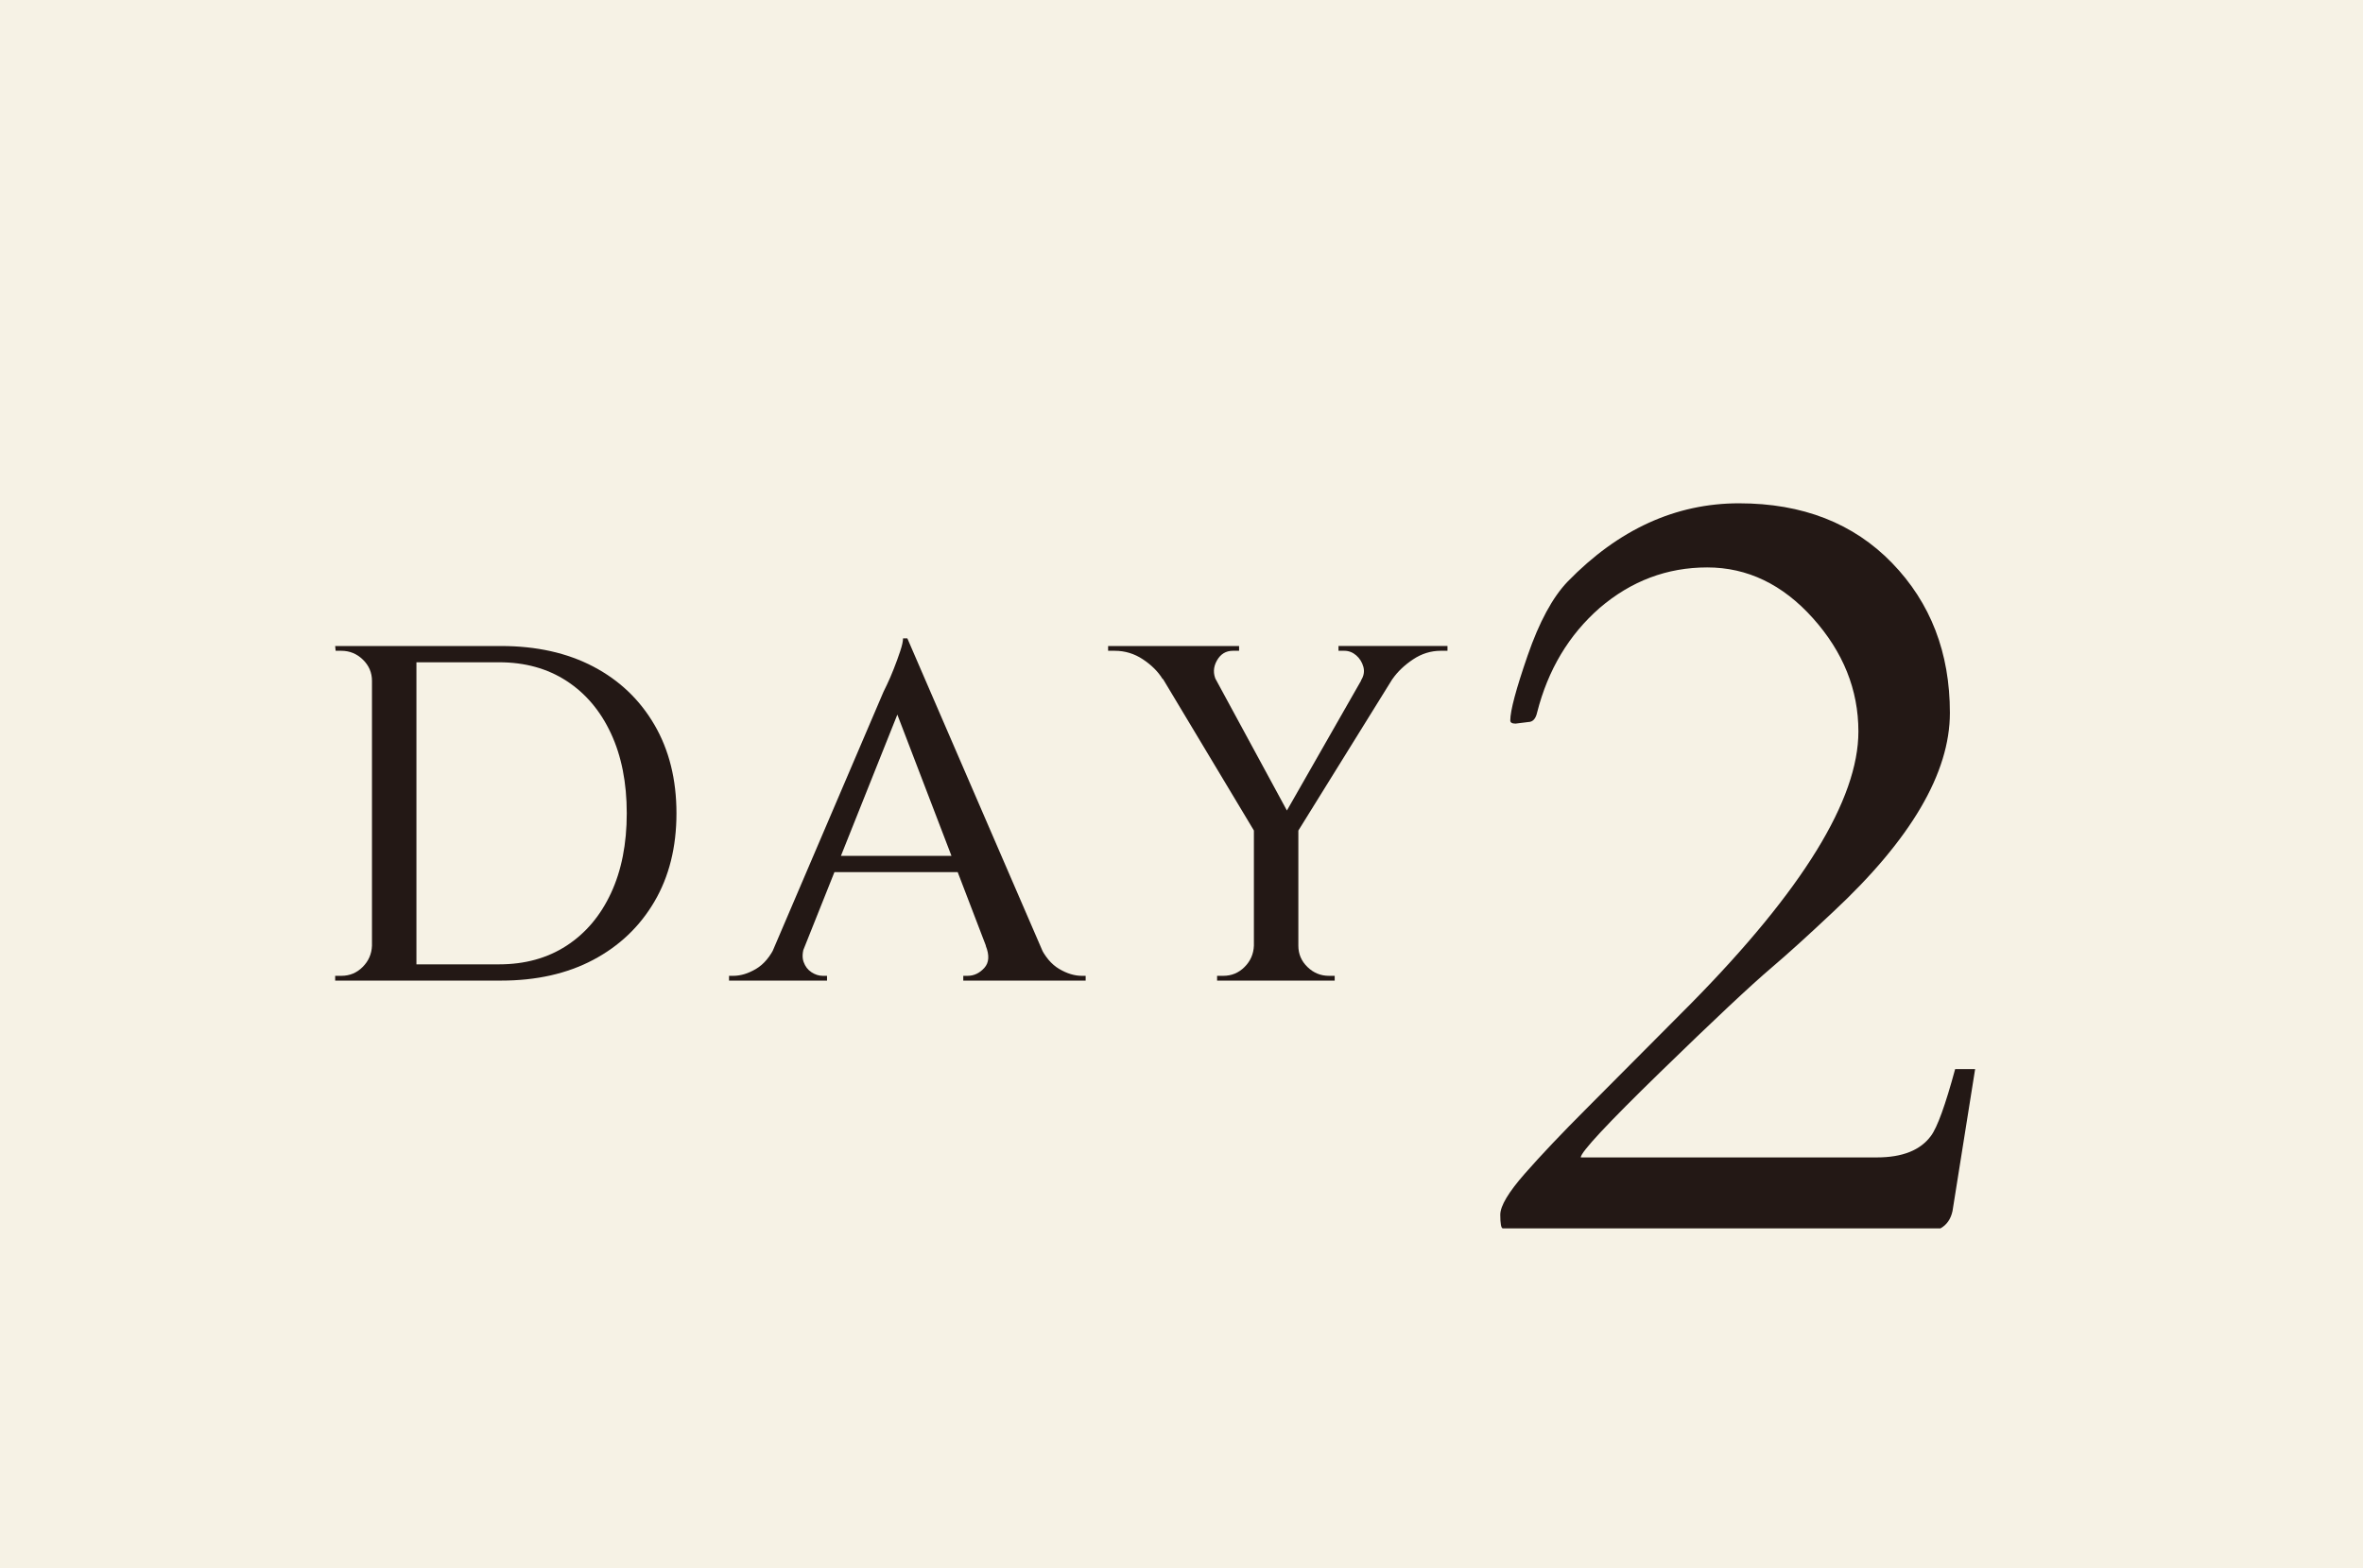
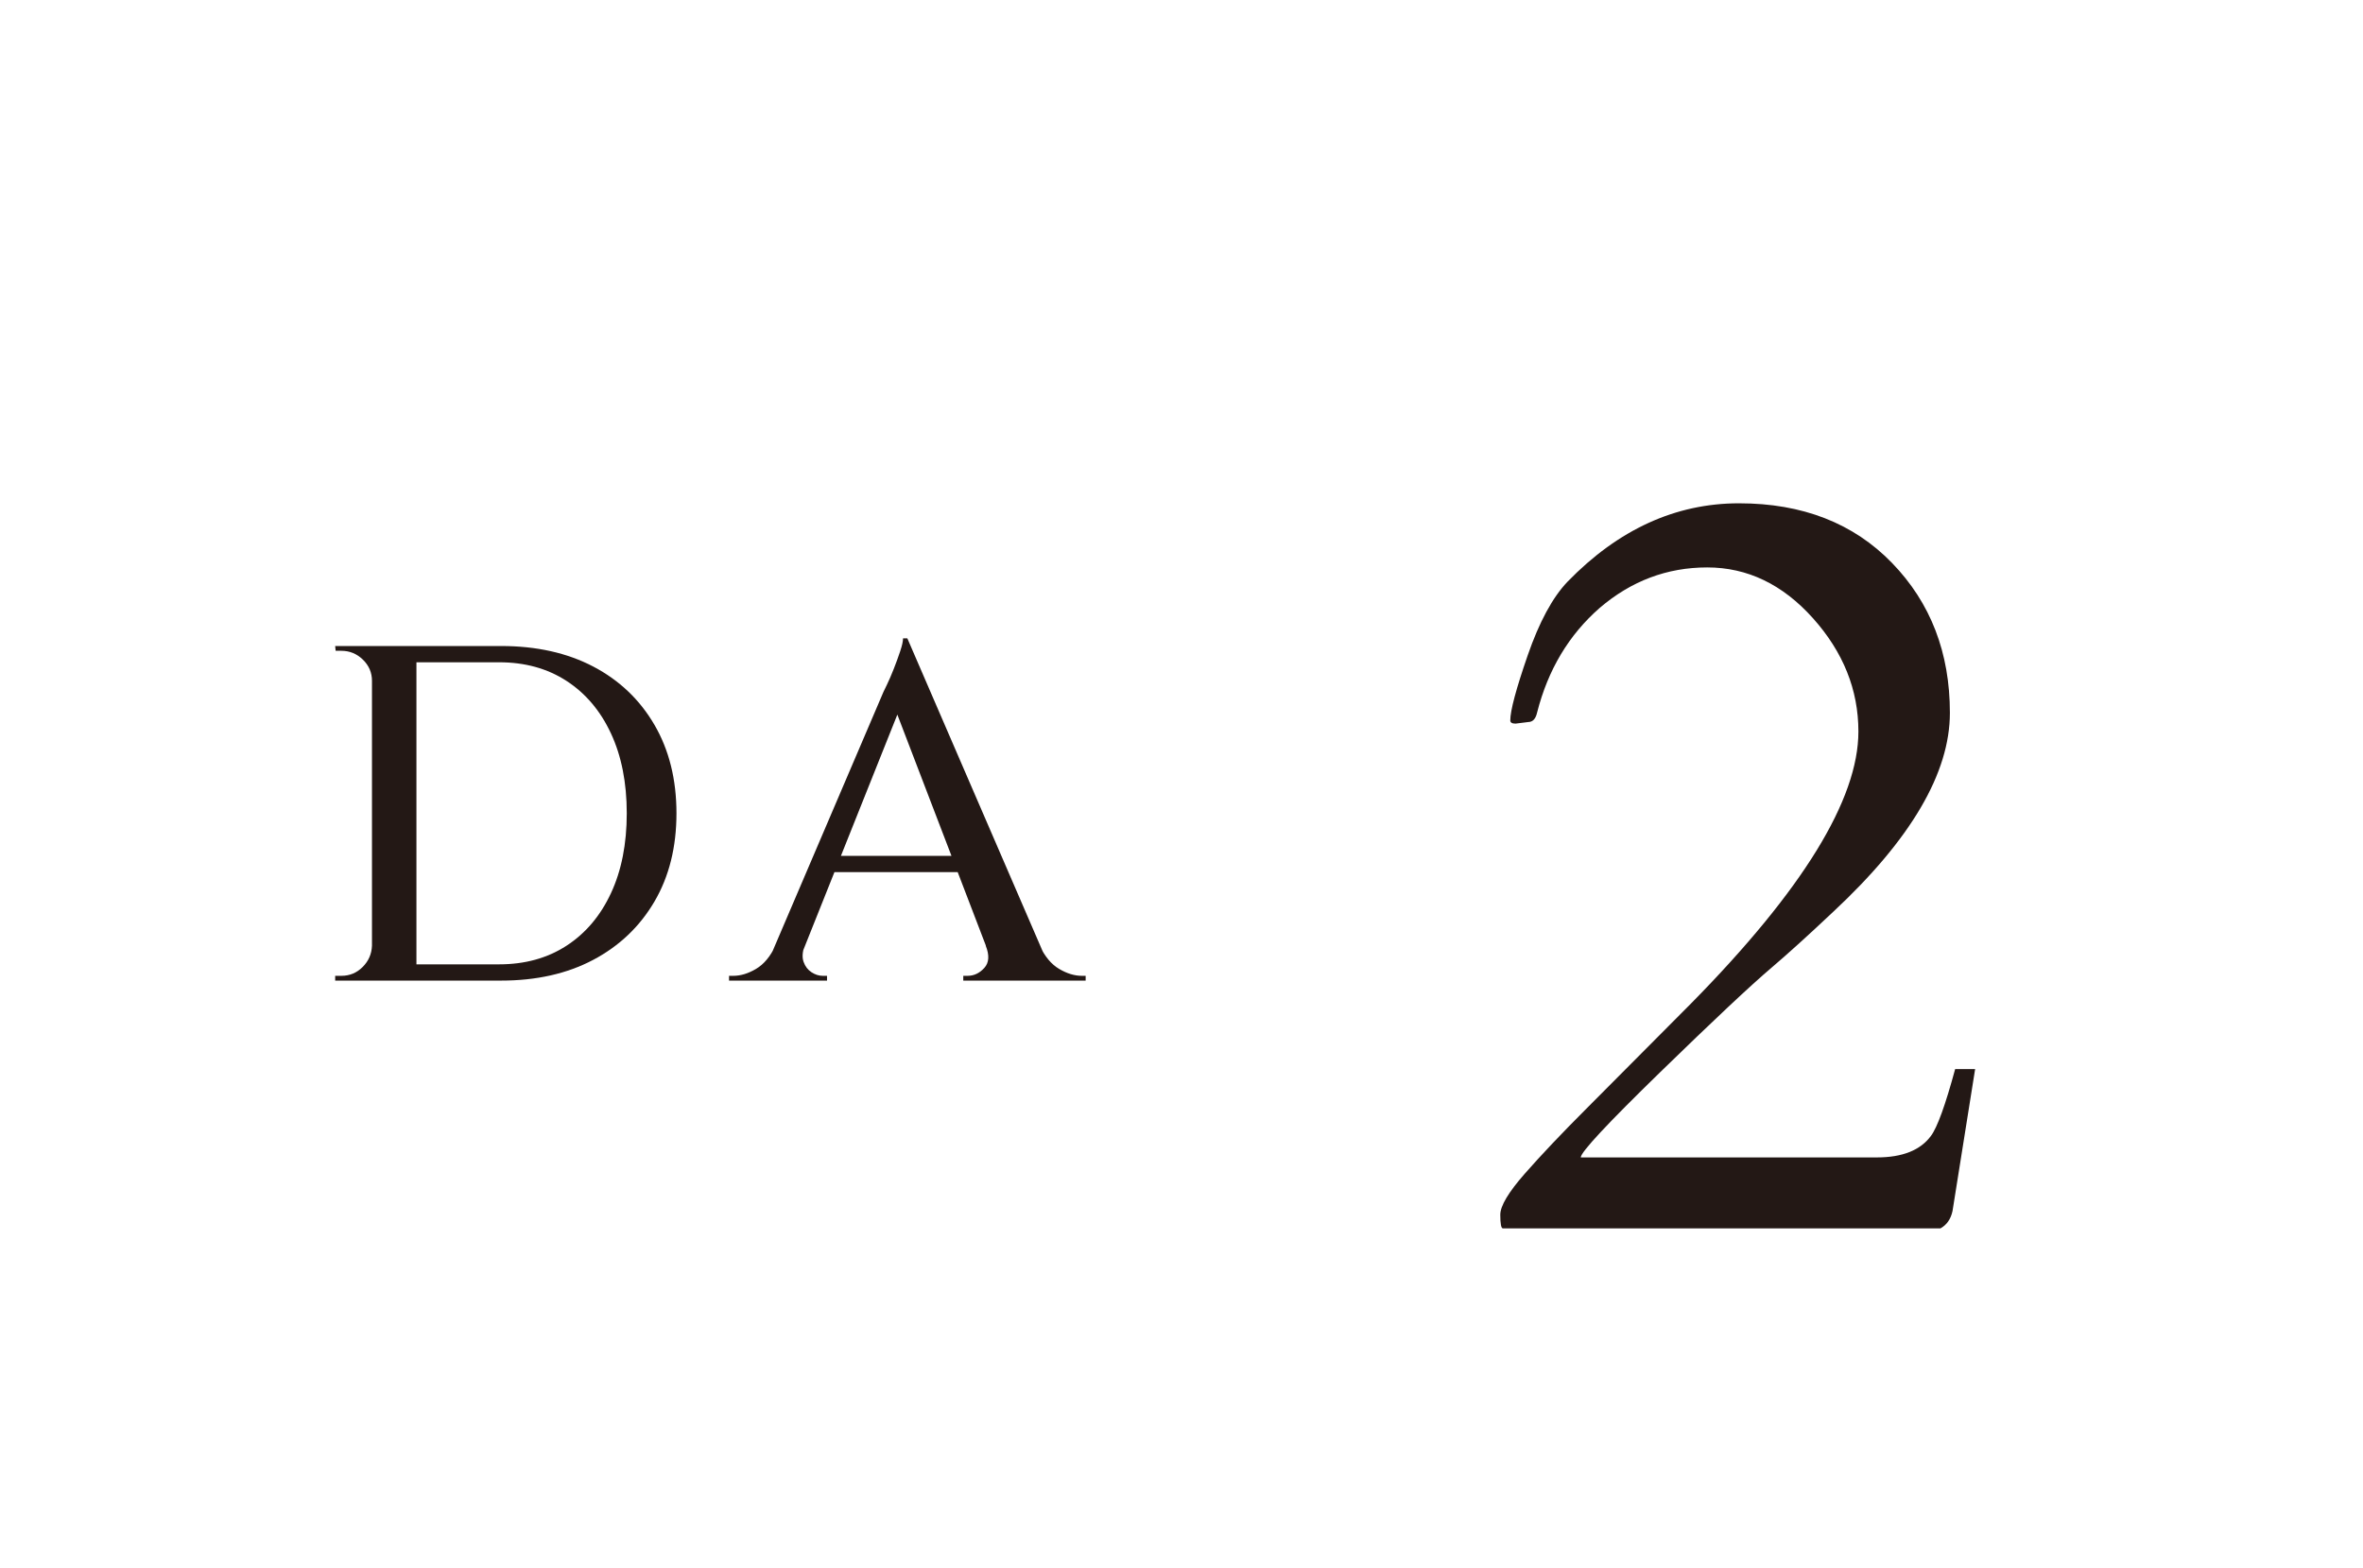
<svg xmlns="http://www.w3.org/2000/svg" id="_レイヤー_2" viewBox="0 0 226 150">
  <defs>
    <style>.cls-1{fill:#231815;}.cls-1,.cls-2{stroke-width:0px;}.cls-2{fill:#f6f2e5;}</style>
  </defs>
  <g id="_デザイン">
-     <rect class="cls-2" width="226" height="150" />
    <path class="cls-1" d="M35.714,65.126h-.137c0-.792-.29-1.47-.869-2.034-.579-.563-1.265-.846-2.057-.846h-.549l-.046-.457h3.657v3.337ZM35.714,90.454v3.337h-3.657v-.457h.594c.792,0,1.47-.281,2.034-.846.564-.563.861-1.242.891-2.034h.137ZM39.828,61.789v32.002h-4.252v-32.002h4.252ZM47.92,61.789c3.383,0,6.324.655,8.823,1.966,2.499,1.311,4.45,3.17,5.852,5.577,1.402,2.408,2.103,5.228,2.103,8.458s-.701,6.042-2.103,8.435c-1.402,2.394-3.353,4.252-5.852,5.578-2.499,1.325-5.44,1.988-8.823,1.988h-10.149l-.046-1.555h10.012c2.469,0,4.617-.594,6.446-1.782,1.829-1.189,3.246-2.865,4.252-5.029,1.006-2.164,1.509-4.709,1.509-7.635s-.503-5.471-1.509-7.635c-1.006-2.164-2.423-3.84-4.252-5.029-1.829-1.188-3.977-1.782-6.446-1.782h-10.469v-1.555h10.652Z" />
    <path class="cls-1" d="M76.95,90.454c-.213.609-.244,1.128-.091,1.554.152.428.404.755.754.983.35.229.709.343,1.074.343h.411v.457h-9.372v-.457h.411c.701,0,1.424-.221,2.172-.663.746-.441,1.364-1.181,1.852-2.217h2.789ZM86.78,61.058l.366,3.978-11.429,28.619h-2.972l11.749-27.477c.03-.061.144-.297.343-.709.198-.411.411-.906.64-1.485.229-.579.434-1.143.617-1.691s.274-.96.274-1.234h.411ZM92.677,81.858v1.555h-13.989v-1.555h13.989ZM86.78,61.058l14.035,32.459h-5.349l-10.195-26.607,1.509-5.852ZM94.277,90.454h5.166c.487,1.036,1.104,1.775,1.852,2.217.746.442,1.47.663,2.172.663h.366v.457h-11.704v-.457h.411c.609,0,1.143-.252,1.6-.755s.503-1.211.137-2.125Z" />
-     <path class="cls-1" d="M116.312,65.081l-5.12-.138c-.427-.701-1.052-1.326-1.874-1.874-.823-.549-1.722-.823-2.697-.823h-.64v-.457h12.527v.457h-.594c-.671,0-1.182.312-1.531.938-.351.625-.374,1.257-.069,1.897ZM114.575,61.835l9.098,16.778-3.474,1.279-10.835-18.058h5.212ZM120.016,90.454v3.337h-3.612v-.457h.594c.792,0,1.47-.281,2.034-.846.564-.563.861-1.242.892-2.034h.091ZM124.176,79.07v14.721h-4.252v-14.721h4.252ZM132.039,61.835h3.063l-11.292,18.195-1.874-.503,10.104-17.692ZM124.039,90.454h.137c0,.792.289,1.471.869,2.034.579.564,1.264.846,2.057.846h.549v.457h-3.612v-3.337ZM130.165,65.081c.274-.427.35-.861.229-1.304-.122-.441-.351-.807-.686-1.097-.336-.289-.716-.435-1.143-.435h-.549v-.457h10.424v.457h-.64c-.945,0-1.829.274-2.652.823-.823.548-1.479,1.173-1.966,1.874l-3.017.138Z" />
    <path class="cls-1" d="M146.155,69.061l-1.207.15c-.335,0-.503-.101-.503-.302,0-.938.553-3.009,1.66-6.211s2.38-5.558,3.822-7.066c4.861-4.995,10.327-7.493,16.396-7.493,6.068,0,10.947,1.902,14.635,5.708,3.688,3.806,5.532,8.583,5.532,14.333,0,5.751-3.722,12.096-11.165,19.036-2.347,2.213-4.309,3.99-5.884,5.331-2.012,1.71-5.557,5.038-10.637,9.983s-7.619,7.669-7.619,8.173h28.315c2.447,0,4.174-.688,5.18-2.062.604-.805,1.375-2.934,2.313-6.387h1.911l-2.163,13.578c-.168.772-.553,1.325-1.157,1.66h-41.844c-.168,0-.251-.436-.251-1.308,0-.838.78-2.146,2.339-3.923,1.559-1.776,3.553-3.881,5.985-6.312,2.431-2.431,5.741-5.759,9.933-9.983,10.662-10.829,15.993-19.496,15.993-26.002,0-3.989-1.451-7.602-4.35-10.838-2.9-3.235-6.27-4.854-10.109-4.854-3.84,0-7.267,1.292-10.285,3.873-2.951,2.582-4.946,5.918-5.985,10.008-.134.604-.42.906-.855.906Z" />
  </g>
</svg>